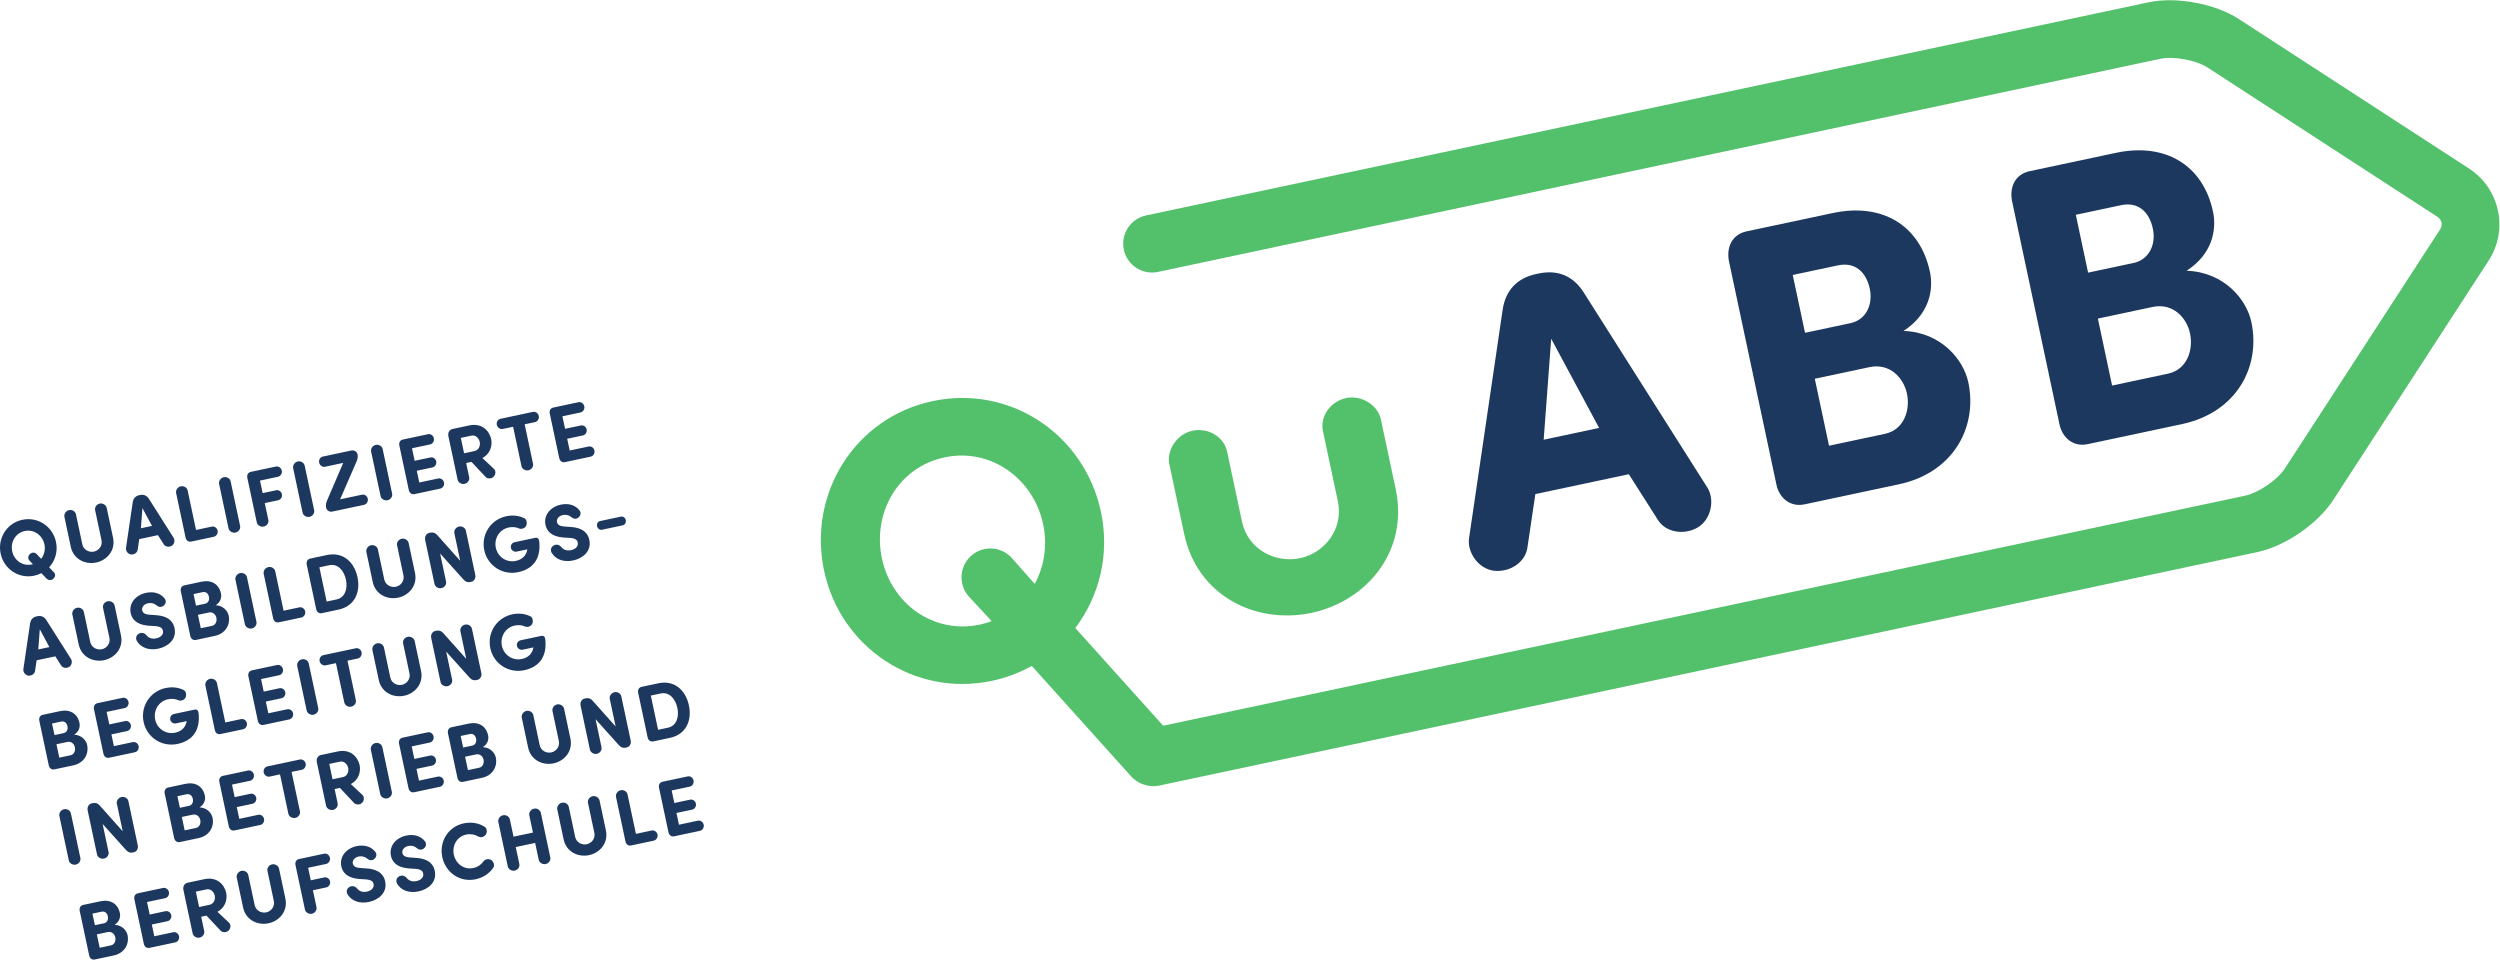
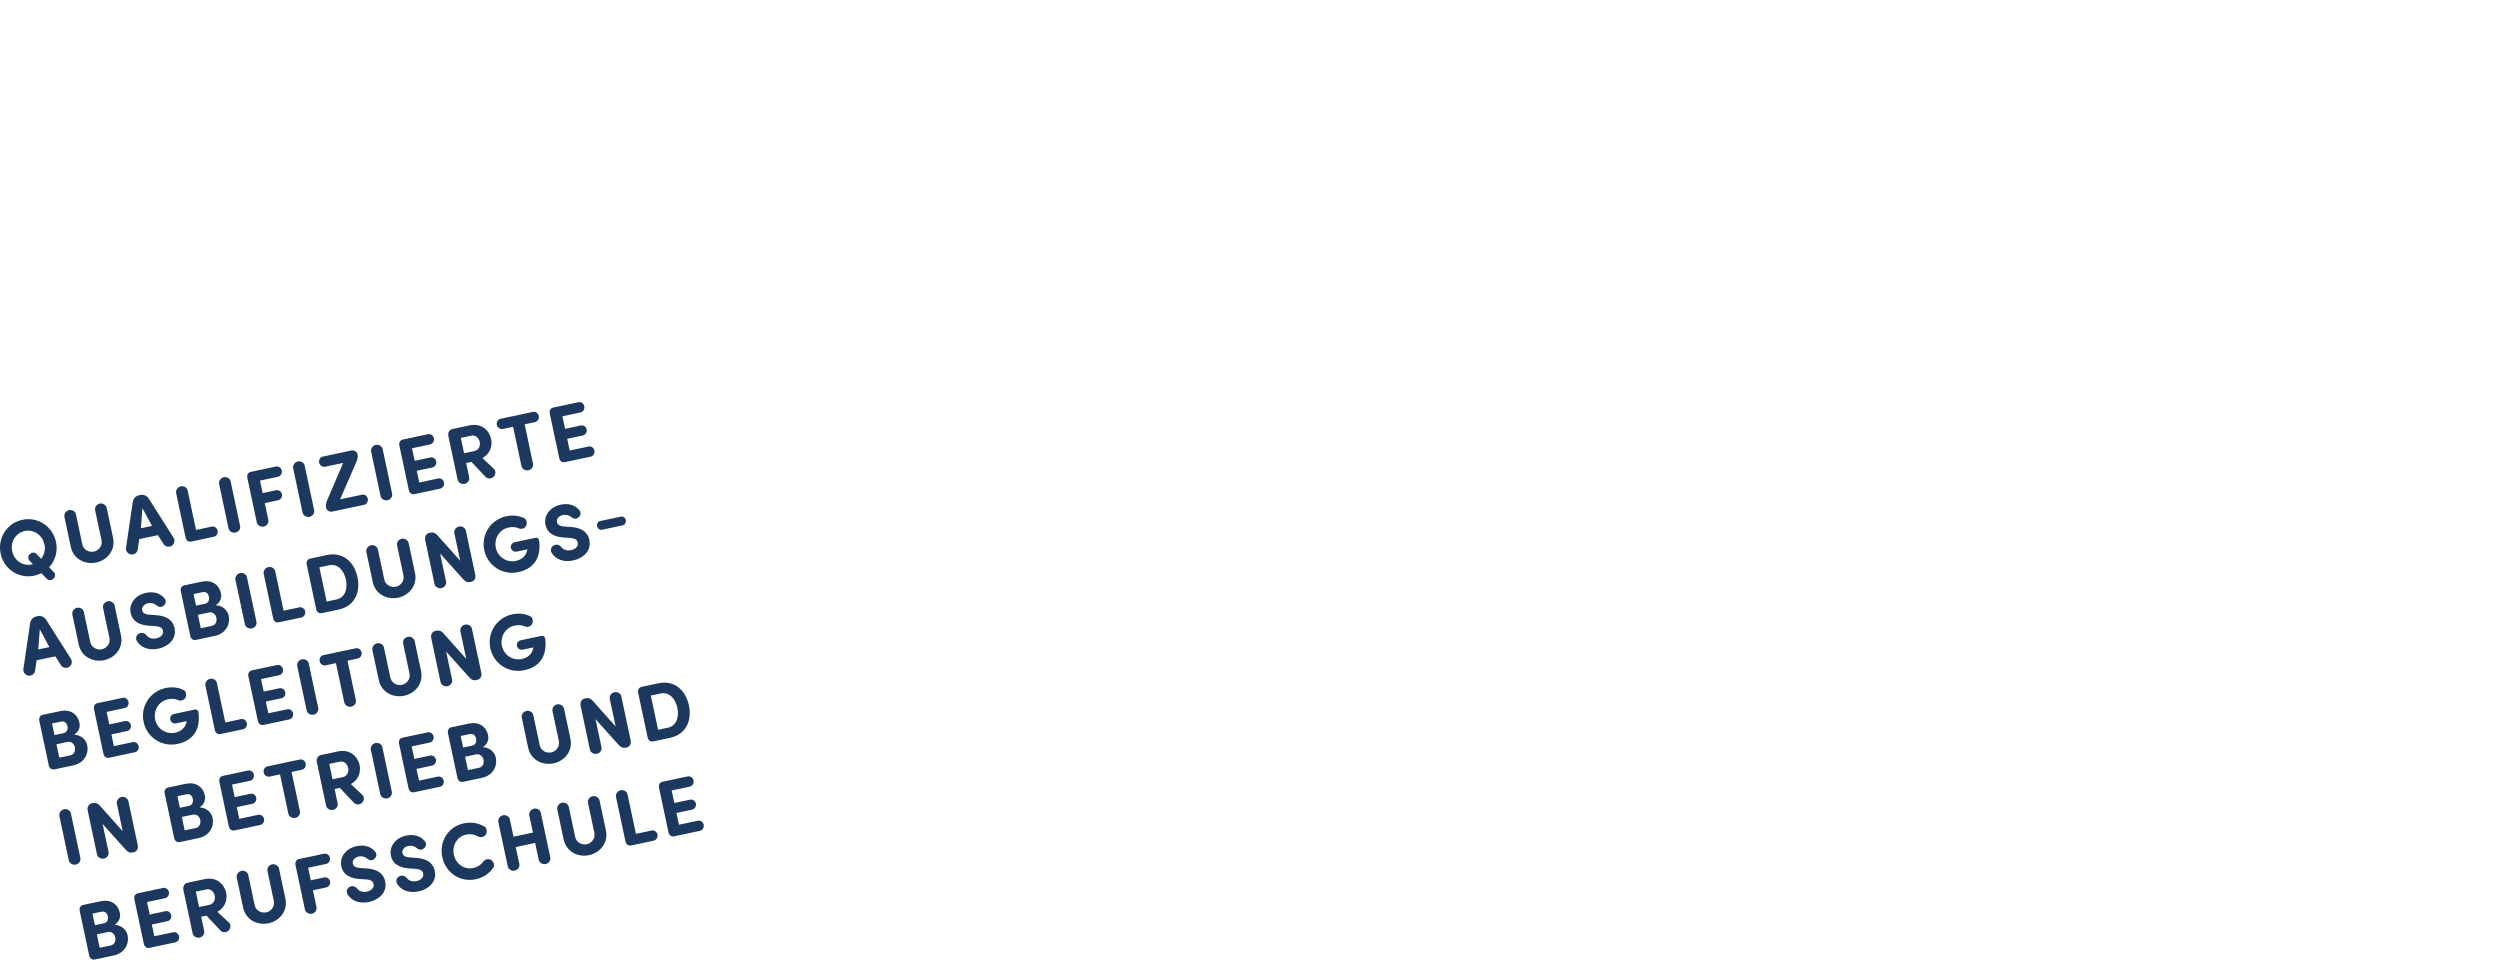
<svg xmlns="http://www.w3.org/2000/svg" viewBox="0 0 1496.693 574.493" height="574.493" width="1496.693" xml:space="preserve" id="svg2" version="1.1">
  <defs id="defs6" />
  <g transform="matrix(1.333,0,0,-1.333,0,574.493)" id="g10">
    <g transform="scale(0.1)" id="g12">
-       <path id="path14" style="fill:#1d385f;fill-opacity:1;fill-rule:nonzero;stroke:none" d="m 9736.68,2631.53 -250.82,-53.32 -63.91,300.73 245.49,52.18 c 92.51,19.67 153.63,-49.16 168.36,-118.56 15.51,-72.94 -11.96,-162.48 -99.12,-181.03 z m -413.78,713.57 202.78,43.12 c 76.51,16.26 126.98,-28.77 143.23,-105.3 15.51,-72.96 -18.64,-139.72 -86.25,-154.1 l -204.57,-43.49 z m 788.4,-481.42 c -21.2,99.64 -120.07,223.68 -290.66,230.19 116.1,74.9 135.47,185.03 118.46,265.08 -44.63,209.98 -214.91,311.4 -435.51,264.48 L 9115.8,3541 c -65.84,-14.01 -90.81,-71.39 -79.73,-132.25 L 9249.7,2403.4 c 12.49,-58.7 60.78,-102.37 126.62,-88.38 l 423.38,90.02 c 243.7,51.82 354.7,255.81 311.6,458.64 z M 6932.98,2334.87 6966.76,2788.4 7182,2387.82 Z m 178.92,662.9 c -44.34,68.69 -111.11,102.85 -201.83,83.57 l -10.67,-2.27 c -90.72,-19.3 -137.81,-77.66 -150.41,-158.46 L 6597.68,1891.62 c -8.52,-65.01 44.09,-137.52 112.67,-145.26 70.36,-7.36 139.01,37.01 149.3,102.41 l 35.96,241.98 419.82,89.25 131.25,-206.42 c 35.98,-55.57 116.76,-68.17 178.03,-32.81 59.48,34.97 78.08,122.6 43.87,178.55 z m 1353.44,-636.51 -250.83,-53.35 -63.91,300.73 245.49,52.19 c 92.52,19.66 153.63,-49.17 168.37,-118.57 15.5,-72.94 -11.94,-162.47 -99.12,-181 z m -413.79,713.54 202.81,43.12 c 76.48,16.26 126.95,-28.77 143.23,-105.3 15.51,-72.96 -18.66,-139.72 -86.27,-154.1 l -204.55,-43.48 z m 497.74,-251.22 c 116.1,74.89 135.47,185.02 118.47,265.07 -44.64,209.98 -214.93,311.4 -435.52,264.49 l -387.78,-82.44 c -65.84,-14.01 -90.82,-71.39 -79.76,-132.25 L 7978.33,2133.1 c 12.49,-58.7 60.83,-102.36 126.64,-88.38 l 423.39,90.02 c 243.69,51.82 354.67,255.81 311.58,458.64 -21.19,99.65 -120.06,223.68 -290.65,230.2" />
      <path id="path16" style="fill:#1d385f;fill-opacity:1;fill-rule:nonzero;stroke:none" d="m 2117.69,2353.32 c 19.57,4.18 33.62,-12.94 36.87,-28.25 3.41,-16 -3.34,-36.78 -23.63,-41.1 l -46.61,-9.92 -14.69,69.08 z m -62.36,-198.06 c 2.72,-12.81 17.57,-21.55 31.08,-18.67 14.21,3.03 23.61,16.54 20.81,29.71 l -13.62,64.03 23.84,5.07 63.48,-67.56 c 9.01,-9.24 25.34,-9.13 35.28,0.07 10.56,9.67 11.78,26.66 2.41,35.83 l -51.97,48.8 c 33.99,18.38 45.25,52.73 39.5,85 -9.17,39.7 -43.43,73.28 -98.19,61.63 l -75.05,-15.94 c -15.65,-3.34 -21.96,-17.3 -19.23,-31.95 z m -997.76,-237.41 c 14.24,3.02 23.62,16.55 20.82,29.7 l -42.56,200.26 c -2.8,13.17 -16.87,21.71 -31.08,18.69 -13.512,-2.88 -23.16,-16.83 -20.801,-29.7 l 42.551,-200.27 c 2.72,-12.8 17.59,-21.55 31.07,-18.68 z m 1199.99,465.22 46.95,9.97 37.58,-176.81 c 2.72,-12.8 17.57,-21.55 31.08,-18.69 14.21,3.05 23.59,16.56 20.79,29.73 l -37.57,176.81 46.95,9.99 c 11.03,2.34 19,15.55 16.51,27.27 -2.73,12.81 -14.51,21.08 -26.25,18.58 l -145.8,-31 c -11.74,-2.5 -19.14,-14.85 -16.41,-27.64 2.47,-11.74 15.14,-20.55 26.17,-18.21 z m -1398.705,-505.6 102.051,21.69 c 11.305,2.77 19.004,15.55 16.504,27.29 -2.633,12.42 -14.437,20.69 -26.176,18.19 l -70.765,-15.03 -37.664,177.17 c -2.793,13.17 -16.867,21.71 -31.078,18.67 -13.512,-2.87 -23.18,-16.81 -20.797,-29.71 l 42.633,-200.63 c 2.57,-12.08 12.148,-20.46 25.292,-17.64 z m 881.495,185.55 c 14.21,3.02 23.58,16.53 20.79,29.7 l -42.54,200.27 c -2.82,13.15 -16.87,21.68 -31.11,18.66 -13.48,-2.86 -23.15,-16.82 -20.79,-29.7 l 42.56,-200.26 c 2.73,-12.81 17.58,-21.55 31.09,-18.67 z m 95.82,45.26 c 2.91,-12.02 12.15,-20.46 25.29,-17.67 l 116.29,24.73 c 11.37,2.43 19,15.56 16.5,27.3 -2.65,12.44 -14.43,20.68 -26.17,18.21 l -85,-18.08 -11.22,52.68 70.79,15.06 c 11.38,2.43 19.07,15.19 16.57,26.93 -2.63,12.45 -14.34,20.35 -26.08,17.85 l -70.79,-15.05 -11.96,56.27 81.82,17.39 c 11.37,2.41 19,15.56 16.5,27.28 -2.72,12.8 -14.5,21.07 -26.24,18.57 l -113.09,-24.05 c -13.14,-2.79 -18.13,-14.26 -15.93,-26.41 z M 54.805,1834.03 c -8.695,40.92 14.578,81.95 56.191,90.81 41.637,8.86 79.914,-19.1 88.633,-60.02 5.062,-23.84 -1.09,-47.46 -14.848,-64.9 l -19.73,21.1 c -7.738,8.4 -20.16,9.1 -28.988,1.65 -9.606,-7.26 -12.465,-20.14 -4.997,-28.97 l 16.825,-17.99 -4.973,-1.06 c -41.641,-8.84 -79.418,18.46 -88.113,59.38 z m 98.828,-109.84 c 11.398,2.41 22.406,6.61 32.191,11.28 l 23.406,-24.38 c 8.809,-8.18 20.161,-9.11 28.969,-1.66 9.606,7.27 12.649,20.91 4.996,28.95 l -22.429,23.48 c 27.152,29.55 39.73,71.65 30.738,114 -14.824,69.73 -81.481,114.29 -151.223,99.46 C 30.902,1960.56 -11.895,1892.75 2.93,1822.99 17.598,1753.96 84.254,1709.43 153.633,1724.19 Z m 486.004,303.7 43.043,-80.09 -49.809,-10.58 z m -51.285,-208.3 c 14.074,-1.48 27.808,7.38 29.851,20.46 l 7.195,48.39 83.938,17.85 26.242,-41.29 c 7.199,-11.1 23.34,-13.62 35.598,-6.56 11.898,6.99 15.621,24.52 8.765,35.72 l -111.293,175.58 c -8.851,13.74 -22.203,20.58 -40.339,16.71 l -2.137,-0.45 c -18.137,-3.86 -27.563,-15.53 -30.078,-31.68 l -30.266,-205.69 c -1.703,-13.01 8.809,-27.5 22.524,-29.04 z m -155.86,-36.13 c -0.14,-0.03 -0.281,-0.03 -0.426,-0.05 -0.093,-0.03 -0.179,-0.07 -0.277,-0.09 z m 1027.058,429.96 81.83,17.39 -72.84,-169.86 c -3.67,-8.94 -6.26,-19.53 -4.06,-29.84 l 0.52,-2.49 c 2.5,-11.72 15.21,-19.06 27.29,-16.49 l 142.98,30.41 c 11.4,2.4 19.01,15.55 16.53,27.27 -2.72,12.81 -14.44,20.71 -26.17,18.21 l -98.17,-20.87 74.17,170.52 c 3.68,8.95 6.61,19.62 4.43,29.91 l -0.55,2.49 c -2.47,11.72 -15.55,18.99 -27.65,16.42 l -128.04,-27.22 c -11.74,-2.5 -19.14,-14.86 -16.42,-27.64 2.48,-11.74 14.78,-20.64 26.15,-18.21 z M 432.066,1783.41 c 50.372,10.85 87.45,55.81 75.688,111.2 l -28.672,134.85 c -3.066,12.71 -17.574,21.55 -31.082,18.66 -14.215,-3.02 -23.59,-16.53 -20.797,-29.7 l 28.652,-134.84 c 5.379,-25.25 -12.417,-46.53 -33.781,-51.05 -22.066,-4.7 -46.972,7.47 -52.332,32.75 l -28.648,134.84 c -2.817,13.15 -16.871,21.68 -31.106,18.66 -13.484,-2.86 -23.156,-16.82 -20.797,-29.7 l 28.653,-134.84 c 11.773,-55.34 63.844,-81.34 114.222,-70.83 z m 2079.654,468.5 c 2.91,-12.01 12.15,-20.46 25.3,-17.67 l 116.28,24.73 c 11.37,2.43 19,15.56 16.51,27.3 -2.66,12.42 -14.44,20.68 -26.18,18.19 l -85.02,-18.06 -11.2,52.69 70.79,15.05 c 11.37,2.41 19.07,15.19 16.57,26.93 -2.63,12.45 -14.34,20.35 -26.08,17.85 l -70.79,-15.05 -11.96,56.27 81.82,17.39 c 11.37,2.41 19,15.56 16.5,27.27 -2.72,12.81 -14.5,21.08 -26.24,18.58 l -113.09,-24.05 c -13.14,-2.79 -18.14,-14.26 -15.93,-26.41 z M 1390.15,1988.56 c 14.21,3.02 23.59,16.53 20.8,29.7 l -42.57,200.27 c -2.79,13.15 -16.87,21.68 -31.08,18.66 -13.51,-2.86 -23.16,-16.82 -20.8,-29.7 l 42.55,-200.26 c 2.72,-12.81 17.59,-21.55 31.1,-18.67 z m -236.81,-25.07 c 2.72,-12.81 17.57,-21.55 31.08,-18.67 14.21,3.02 23.59,16.53 20.79,29.71 l -16.09,75.77 60.45,12.86 c 11.4,2.43 19.1,15.21 16.6,26.93 -2.66,12.44 -14.37,20.35 -26.11,17.85 l -60.46,-12.86 -11.96,56.28 81.46,17.3 c 11.3,2.77 19,15.55 16.5,27.3 -2.72,12.78 -14.51,21.05 -26.24,18.55 l -112.72,-23.96 c -13.17,-2.79 -18.17,-14.26 -15.94,-26.43 z m -201.336,-464.53 -50.176,-10.65 -12.801,60.15 49.129,10.45 c 18.5,3.93 30.715,-9.83 33.668,-23.73 3.11,-14.6 -2.383,-32.5 -19.82,-36.22 z m -82.774,142.72 40.571,8.63 c 15.301,3.25 25.402,-5.77 28.672,-21.07 3.086,-14.6 -3.746,-27.96 -17.254,-30.84 l -40.934,-8.7 z m 157.65,-96.28 c -4.25,19.94 -24,44.73 -58.075,46.03 23.179,14.96 27.039,36.97 23.633,53 -8.922,41.99 -42.93,62.24 -87.043,52.87 l -77.532,-16.49 c -13.168,-2.79 -18.164,-14.26 -15.937,-26.41 l 42.707,-201.02 c 2.496,-11.74 12.144,-20.46 25.312,-17.66 l 84.66,18 c 48.715,10.36 70.875,51.1 62.275,91.68 z m 30.44,160.77 42.55,-200.26 c 2.72,-12.81 17.57,-21.55 31.08,-18.67 14.21,3.02 23.61,16.53 20.82,29.7 l -42.57,200.27 c -2.79,13.15 -16.87,21.69 -31.08,18.67 -13.51,-2.89 -23.18,-16.83 -20.8,-29.71 z m 147.64,56.66 c -13.51,-2.86 -23.18,-16.83 -20.82,-29.7 l 42.64,-200.63 c 2.56,-12.08 12.14,-20.46 25.29,-17.67 l 102.07,21.71 c 11.31,2.77 19,15.56 16.51,27.28 -2.66,12.44 -14.44,20.71 -26.18,18.21 l -70.79,-15.04 -37.64,177.17 c -2.81,13.18 -16.87,21.69 -31.08,18.67 z m 273.55,8.38 c 39.16,8.34 66.52,-24.16 75.12,-64.74 8.56,-40.2 -3.29,-80.66 -42.45,-89 l -44.11,-9.37 -32.67,153.73 z m -33.06,-215.25 75.4,16.03 c 70.45,14.96 99.42,76.12 84.68,145.52 -14.82,69.76 -66.31,114.54 -136.76,99.57 l -75.4,-16.03 c -13.14,-2.79 -18.14,-14.26 -15.91,-26.43 l 42.7,-201.02 c 2.5,-11.72 12.15,-20.43 25.29,-17.64 z m 199.83,275.22 28.66,-134.84 c 11.76,-55.39 63.9,-81.39 114.34,-70.82 50.3,10.9 87.32,55.85 75.54,111.2 l -28.65,134.82 c -3.06,12.74 -17.57,21.55 -31.08,18.68 -14.21,-3.02 -23.61,-16.55 -20.79,-29.7 l 28.65,-134.84 c 5.36,-25.27 -12.44,-46.53 -33.78,-51.07 -22.07,-4.68 -46.98,7.49 -52.36,32.74 l -28.65,134.85 c -2.79,13.17 -16.87,21.71 -31.08,18.69 -13.51,-2.89 -23.16,-16.83 -20.8,-29.71 z m 757.24,62.81 -91.4,-19.43 c -11.38,-2.41 -19.03,-13.7 -16.46,-25.78 2.34,-11.01 14.42,-18.85 25.45,-16.51 l 48.38,10.29 c -5,-28.98 -24.04,-46.08 -52.15,-52.05 -41.23,-8.76 -80.71,17.85 -89.47,59.09 -8.83,41.65 16.32,82.34 57.55,91.11 16.37,3.47 32.65,2.08 45.84,-4.02 10.26,-4.52 23.34,-1.37 30.92,8.42 8.08,11.02 5.2,31.59 -5.56,36.74 -24.11,11.97 -51.7,15.76 -81.92,9.34 -70.42,-14.99 -113.58,-82.87 -98.75,-152.63 14.66,-69.03 81.68,-113.49 152.11,-98.51 65.11,13.83 102.93,57.91 94.92,137.66 -1.37,13.45 -7.36,18.85 -19.46,16.28 z m 125.59,1.82 31.27,-1.91 c 26.42,-1.81 33.46,-10.37 35.44,-21.48 3.06,-16.1 -9.43,-29.16 -30.43,-33.63 -22.06,-4.68 -36.73,4.84 -44.4,14.74 -7.18,9.26 -21.91,13.94 -34.65,5.65 -11.1,-7.2 -14.21,-20.5 -7.65,-32.13 17.39,-29.36 53.12,-43.69 96.53,-34.45 43.41,9.22 82.57,41.69 72.93,90.56 -4.3,23.64 -19.94,55.3 -82.94,59.75 l -30.99,2.34 c -25.29,1.68 -30.26,12.9 -31.62,19.3 -3.11,14.6 8.15,28.16 26.29,32.02 11.03,2.34 25.4,1.29 38.52,-9.68 10.81,-8.85 22.93,-10.01 33.99,0.91 7.67,7.56 10.22,20.03 1.68,30.48 -18.57,22.8 -48.13,32.47 -83.37,25 -46.97,-9.99 -78,-47.44 -68.7,-91.17 4.68,-22.08 20.51,-51.08 78.1,-56.3 z m 174.95,34.61 94.27,20.05 c 9.6,2.04 15.46,12.94 13.28,23.25 -2.27,10.65 -11.63,17.94 -21.59,15.83 l -94.27,-20.03 c -9.94,-2.11 -15.53,-12.6 -13.25,-23.25 2.17,-10.31 11.96,-17.9 21.56,-15.85 z M 171.977,1393 l 6.761,90.68 43.024,-80.1 z m 102.707,-72.21 c 7.195,-11.1 23.336,-13.62 35.597,-6.56 11.899,6.99 15.598,24.52 8.762,35.72 l -111.289,175.6 c -8.875,13.72 -22.227,20.55 -40.363,16.69 l -2.137,-0.45 c -18.141,-3.86 -27.539,-15.51 -30.059,-31.68 l -30.261,-205.69 c -1.704,-13.02 8.808,-27.5 22.519,-29.05 14.078,-1.47 27.789,7.41 29.856,20.49 l 7.195,48.36 83.934,17.85 z m 208.89,288.67 c -14.211,-3.02 -23.609,-16.53 -20.82,-29.7 l 28.676,-134.85 c 5.355,-25.25 -12.442,-46.5 -33.805,-51.04 -22.047,-4.71 -46.949,7.49 -52.332,32.74 l -28.652,134.84 c -2.789,13.17 -16.868,21.69 -31.078,18.67 -13.508,-2.86 -23.18,-16.83 -20.797,-29.7 l 28.648,-134.85 c 11.758,-55.34 63.875,-81.34 114.301,-70.8 50.34,10.89 87.344,55.85 75.59,111.18 l -28.653,134.84 c -3.086,12.74 -17.57,21.55 -31.078,18.67 z m 217.676,-62.63 -31.012,2.34 c -25.269,1.68 -30.265,12.9 -31.629,19.3 -3.105,14.6 8.153,28.14 26.317,32 11.031,2.36 25.383,1.31 38.504,-9.65 10.804,-8.88 22.929,-10.02 33.984,0.88 7.676,7.58 10.242,20.03 1.703,30.5 -18.594,22.8 -48.152,32.47 -83.387,24.98 -46.949,-9.97 -78.007,-47.42 -68.699,-91.15 4.676,-22.08 20.5,-51.08 78.098,-56.32 l 31.285,-1.89 c 26.426,-1.83 33.441,-10.37 35.438,-21.48 3.043,-16.1 -9.442,-29.16 -30.446,-33.63 -22.066,-4.68 -36.73,4.84 -44.406,14.74 -7.172,9.26 -21.906,13.94 -34.621,5.65 -11.102,-7.19 -14.234,-20.5 -7.672,-32.13 17.391,-29.36 53.121,-43.69 96.531,-34.47 43.41,9.24 82.571,41.72 72.922,90.58 -4.265,23.64 -19.91,55.28 -82.91,59.75 z M 468.066,1344.82 c -0.117,-0.03 -0.234,-0.02 -0.351,-0.05 -0.129,-0.03 -0.246,-0.09 -0.375,-0.11 z m 1464.144,572.63 -4.64,-0.97 c -12.78,-2.73 -21.31,-16.81 -18.14,-31.75 l 42.05,-197.77 c 2.7,-12.8 17.57,-21.55 31.08,-18.66 14.21,3.02 23.59,16.53 20.8,29.7 l -26.77,125.92 104.3,-116.13 c 11.19,-12.49 20.84,-14.17 31.49,-11.9 l 4.63,0.97 c 12.44,2.66 20.68,16.31 17.57,30.89 l -42.18,198.49 c -2.8,13.15 -16.87,21.69 -31.08,18.67 -13.51,-2.86 -23.52,-16.9 -20.8,-29.71 l 26.38,-124.14 -102.05,114.38 c -11.28,12.85 -21.63,14.35 -32.64,12.01 z m -143.62,-291.89 c -0.11,-0.02 -0.21,-0.02 -0.31,-0.04 -0.14,-0.03 -0.26,-0.09 -0.4,-0.12 z M 316.488,917.629 266.313,906.98 l -12.782,60.149 49.106,10.449 c 18.504,3.922 30.742,-9.84 33.691,-23.726 3.086,-14.582 -2.383,-32.5 -19.84,-36.223 z m -82.777,142.721 40.594,8.63 c 15.3,3.24 25.406,-5.77 28.648,-21.08 3.113,-14.6 -3.723,-27.95 -17.254,-30.83 l -40.929,-8.7 z m 157.648,-96.291 c -4.246,19.941 -23.996,44.741 -58.074,46.031 23.18,14.97 27.039,37 23.633,53.01 -8.898,41.98 -42.93,62.24 -87.02,52.86 l -77.55,-16.49 c -13.145,-2.79 -18.141,-14.26 -15.942,-26.41 l 42.731,-201.009 c 2.496,-11.742 12.144,-20.461 25.289,-17.672 l 84.66,18.012 c 48.723,10.359 70.902,51.121 62.273,91.668 z m 598.926,48.921 102.055,21.68 c 11.3,2.78 19,15.56 16.5,27.3 -2.63,12.42 -14.41,20.69 -26.17,18.19 l -70.77,-15.03 -37.662,177.17 c -2.793,13.17 -16.871,21.71 -31.082,18.66 -13.508,-2.86 -23.156,-16.8 -20.797,-29.7 l 42.637,-200.63 c 2.567,-12.08 12.149,-20.46 25.289,-17.64 z m -568.344,112.27 42.704,-200.988 c 2.929,-12.024 12.148,-20.461 25.316,-17.672 l 116.285,24.73 c 11.371,2.41 19,15.551 16.504,27.27 -2.656,12.449 -14.437,20.711 -26.176,18.211 l -85.023,-18.071 -11.192,52.7 70.786,15.06 c 11.375,2.41 19.07,15.19 16.574,26.93 -2.633,12.42 -14.348,20.35 -26.086,17.85 l -70.789,-15.06 -11.965,56.25 81.824,17.4 c 11.375,2.43 19,15.55 16.504,27.29 -2.727,12.79 -14.508,21.05 -26.242,18.58 l -113.086,-24.05 c -13.168,-2.79 -18.141,-14.26 -15.938,-26.43 z m 1202.189,254.49 c -2.7,12.79 -14.5,21.05 -26.24,18.55 l -145.78,-30.97 c -11.74,-2.5 -19.16,-14.85 -16.43,-27.66 2.49,-11.72 15.14,-20.55 26.17,-18.21 l 46.95,9.99 37.57,-176.83 c 2.73,-12.81 17.58,-21.53 31.09,-18.67 14.21,3.02 23.61,16.56 20.79,29.71 l -37.57,176.83 46.95,9.97 c 11.03,2.36 19,15.55 16.5,27.29 z m 266.85,-83.48 -28.65,134.85 c -3.06,12.71 -17.57,21.55 -31.08,18.66 -14.21,-3.02 -23.59,-16.53 -20.79,-29.7 l 28.65,-134.84 c 5.36,-25.25 -12.44,-46.51 -33.78,-51.05 -22.07,-4.7 -46.98,7.47 -52.34,32.75 l -28.65,134.84 c -2.81,13.15 -16.86,21.68 -31.1,18.66 -13.49,-2.86 -23.16,-16.82 -20.8,-29.7 l 28.66,-134.84 c 11.77,-55.32 63.84,-81.34 114.22,-70.83 50.37,10.85 87.45,55.81 75.66,111.2 z m -75.23,-111.15 c -0.15,-0.03 -0.29,-0.03 -0.43,-0.05 -0.1,-0.03 -0.18,-0.07 -0.28,-0.09 z m 506.07,223.22 c 2.36,-11.01 14.41,-18.85 25.45,-16.51 l 48.38,10.29 c -5,-28.98 -24.04,-46.05 -52.15,-52.03 -41.23,-8.76 -80.69,17.83 -89.45,59.07 -8.85,41.65 16.3,82.34 57.53,91.1 16.37,3.48 32.65,2.12 45.84,-4.01 10.26,-4.52 23.34,-1.37 30.94,8.44 8.06,11.02 5.18,31.57 -5.58,36.72 -24.12,11.97 -51.68,15.76 -81.92,9.33 -70.42,-14.96 -113.58,-82.86 -98.75,-152.62 14.66,-69.01 81.7,-113.47 152.13,-98.51 65.09,13.83 102.93,57.93 94.9,137.66 -1.37,13.44 -7.36,18.87 -19.44,16.31 l -91.42,-19.44 c -11.38,-2.43 -19.03,-13.72 -16.46,-25.8 z m -182.28,-152.87 4.63,0.97 c 12.44,2.64 20.68,16.29 17.57,30.89 l -42.18,198.47 c -2.79,13.17 -16.87,21.71 -31.08,18.69 -13.49,-2.89 -23.52,-16.92 -20.8,-29.73 l 26.38,-124.12 -102.05,114.36 c -11.28,12.85 -21.63,14.37 -32.65,12.03 l -4.6,-1 c -12.81,-2.7 -21.32,-16.78 -18.14,-31.72 l 42.02,-197.79 c 2.72,-12.81 17.57,-21.53 31.08,-18.67 14.21,3.03 23.59,16.56 20.8,29.71 l -26.75,125.92 104.28,-116.14 c 11.19,-12.49 20.84,-14.14 31.49,-11.87 z m -783.94,93.19 c -13.51,-2.88 -23.15,-16.82 -20.8,-29.7 l 42.55,-200.26 c 2.73,-12.81 17.6,-21.55 31.08,-18.67 14.24,3.02 23.61,16.53 20.82,29.7 l -42.57,200.27 c -2.79,13.15 -16.87,21.68 -31.08,18.66 z m -84.86,-44.05 c -2.73,12.81 -14.51,21.07 -26.25,18.57 l -113.08,-24.04 c -13.15,-2.8 -18.14,-14.26 -15.94,-26.41 l 42.73,-201.02 c 2.93,-12.01 12.15,-20.46 25.29,-17.67 l 116.28,24.73 c 11.38,2.43 19.01,15.56 16.51,27.3 -2.63,12.42 -14.44,20.69 -26.18,18.21 l -85,-18.07 -11.21,52.68 70.79,15.06 c 11.39,2.43 19.07,15.19 16.59,26.93 -2.65,12.44 -14.37,20.34 -26.11,17.85 l -70.78,-15.06 -11.95,56.27 81.8,17.4 c 11.38,2.4 19.01,15.55 16.51,27.27 z M 754.449,1169.21 c 16.367,3.48 32.645,2.09 45.836,-4.02 10.262,-4.52 23.34,-1.38 30.926,8.43 8.078,11.01 5.195,31.59 -5.566,36.72 -24.11,11.96 -51.672,15.76 -81.911,9.33 -70.425,-14.97 -113.582,-82.84 -98.757,-152.62 14.664,-69.011 81.683,-113.48 152.132,-98.511 65.09,13.852 102.934,57.931 94.899,137.661 -1.363,13.46 -7.356,18.87 -19.438,16.3 l -91.422,-19.44 c -11.375,-2.4 -19.023,-13.69 -16.46,-25.77 2.363,-11.04 14.417,-18.87 25.449,-16.51 l 48.383,10.29 c -4.997,-29 -24.043,-46.08 -52.153,-52.05 -41.226,-8.77 -80.683,17.85 -89.449,59.09 -8.852,41.62 16.305,82.34 57.531,91.1 z m 739.051,-359.429 -14.66,69.078 48.04,10.219 c 19.57,4.152 33.62,-12.949 36.89,-28.269 3.41,-16.008 -3.34,-36.789 -23.63,-41.11 z m 96.61,-106.211 c 9.03,-9.238 25.35,-9.101 35.28,0.071 10.58,9.668 11.8,26.679 2.43,35.828 l -52,48.801 c 33.99,18.378 45.27,52.73 39.53,85 -9.19,39.718 -43.43,73.281 -98.21,61.652 l -75.06,-15.961 c -15.64,-3.313 -21.95,-17.301 -19.21,-31.949 l 41.67,-196.024 c 2.72,-12.808 17.57,-21.527 31.08,-18.668 14.21,3.02 23.58,16.559 20.79,29.711 l -13.6,64.028 23.84,5.089 z M 318.398,656.629 c -2.793,13.172 -16.871,21.691 -31.082,18.672 -13.507,-2.86 -23.179,-16.832 -20.793,-29.699 l 42.543,-200.274 c 2.723,-12.808 17.575,-21.527 31.082,-18.656 14.211,3.019 23.61,16.527 20.817,29.699 z m 1028.652,9.383 -37.58,176.828 46.95,9.988 c 11.01,2.344 18.98,15.563 16.51,27.281 -2.73,12.801 -14.53,21.071 -26.27,18.571 l -145.77,-30.989 c -11.74,-2.5 -19.17,-14.863 -16.44,-27.64 2.5,-11.742 15.14,-20.571 26.17,-18.211 l 46.95,9.969 L 1295.15,655 c 2.72,-12.809 17.59,-21.551 31.08,-18.691 14.21,3.023 23.61,16.55 20.82,29.703 z m -467.456,-74.871 -50.172,-10.672 -12.785,60.179 49.105,10.422 c 18.504,3.95 30.742,-9.832 33.692,-23.711 3.089,-14.597 -2.407,-32.519 -19.84,-36.218 z m -82.778,142.699 40.571,8.629 c 15.328,3.269 25.429,-5.77 28.676,-21.071 3.085,-14.597 -3.723,-27.957 -17.254,-30.839 l -40.934,-8.7 z m 157.653,-96.281 c -4.246,19.941 -24,44.73 -58.078,46.031 23.179,14.961 27.043,36.992 23.636,53 -8.922,41.988 -42.933,62.238 -87.043,52.859 l -77.531,-16.48 c -13.144,-2.789 -18.14,-14.258 -15.937,-26.41 l 42.726,-201.02 c 2.473,-11.711 12.145,-20.43 25.289,-17.641 l 84.66,17.981 c 48.723,10.359 70.879,51.121 62.278,91.68 z M 618.828,513.051 576.668,711.539 c -2.816,13.172 -16.871,21.691 -31.105,18.672 -13.485,-2.859 -23.52,-16.902 -20.793,-29.699 l 26.378,-124.153 -102.05,114.379 c -11.282,12.852 -21.633,14.383 -32.645,12.012 l -4.609,-0.969 c -12.805,-2.73 -21.321,-16.812 -18.141,-31.75 l 42.024,-197.769 c 2.722,-12.801 17.574,-21.551 31.082,-18.66 14.211,3.019 23.586,16.527 20.793,29.699 L 460.859,609.219 565.133,493.09 c 11.195,-12.488 20.844,-14.168 31.488,-11.899 l 4.633,1 c 12.441,2.629 20.684,16.278 17.574,30.86 z m 567.032,119.058 c -2.66,12.422 -14.44,20.692 -26.18,18.211 l -85.02,-18.07 -11.2,52.68 70.79,15.05 c 11.38,2.43 19.07,15.2 16.58,26.942 -2.64,12.437 -14.38,20.34 -26.11,17.84 l -70.77,-15.051 -11.96,56.269 81.82,17.391 c 11.37,2.41 18.98,15.559 16.5,27.277 -2.72,12.813 -14.53,21.071 -26.26,18.571 L 1000.96,825.18 c -13.144,-2.801 -18.136,-14.27 -15.913,-26.418 L 1027.75,597.75 c 2.93,-12.012 12.15,-20.461 25.29,-17.672 l 116.29,24.731 c 11.4,2.429 19,15.562 16.53,27.3 z m 807.06,171.582 c -2.65,12.45 -14.43,20.707 -26.17,18.219 l -85.03,-18.082 -11.19,52.703 70.79,15.039 c 11.38,2.43 19.07,15.211 16.57,26.93 -2.63,12.441 -14.34,20.352 -26.08,17.852 l -70.79,-15.032 -11.96,56.25 81.82,17.391 c 11.37,2.41 19,15.559 16.5,27.269 -2.72,12.81 -14.51,21.08 -26.24,18.58 l -113.09,-24.048 c -13.16,-2.793 -18.14,-14.262 -15.93,-26.41 l 42.72,-201.012 c 2.91,-12.02 12.15,-20.461 25.29,-17.649 l 116.29,24.707 c 11.37,2.43 19,15.551 16.5,27.293 z m -233.11,-49.91 -42.57,200.27 c -2.79,13.14 -16.87,21.679 -31.08,18.66 -13.51,-2.859 -23.16,-16.832 -20.79,-29.699 l 42.54,-200.274 c 2.73,-12.797 17.6,-21.547 31.1,-18.66 14.22,3.024 23.59,16.531 20.8,29.703 z m 802.03,238.891 -28.65,134.838 c -3.09,12.72 -17.6,21.55 -31.11,18.67 -14.21,-3.02 -23.58,-16.53 -20.79,-29.7 l 28.65,-134.839 c 5.38,-25.262 -12.42,-46.532 -33.78,-51.051 -22.07,-4.699 -46.98,7.469 -52.33,32.742 l -28.65,134.848 c -2.8,13.14 -16.87,21.68 -31.08,18.66 -13.51,-2.86 -23.18,-16.82 -20.82,-29.7 l 28.65,-134.839 c 11.77,-55.352 63.84,-81.34 114.22,-70.84 50.37,10.848 87.45,55.82 75.69,111.211 z m 405.22,202.578 c 39.14,8.34 66.5,-24.16 75.13,-64.74 8.53,-40.21 -3.32,-80.66 -42.46,-88.99 l -44.13,-9.38 -32.67,153.74 z M 2908.7,997.648 c 2.49,-11.718 12.14,-20.437 25.31,-17.648 l 75.4,16.031 c 70.42,14.969 99.41,76.119 84.65,145.519 -14.82,69.76 -66.31,114.54 -136.74,99.55 l -75.42,-16.03 c -13.14,-2.79 -18.13,-14.26 -15.91,-26.41 z m -422.83,-116.269 0.71,0.141 c -0.14,-0.04 -0.29,-0.032 -0.43,-0.059 -0.09,-0.02 -0.18,-0.063 -0.28,-0.082 z m -334.07,-19.758 -50.2,-10.672 -12.78,60.18 49.13,10.422 c 18.5,3.949 30.72,-9.832 33.67,-23.711 3.11,-14.602 -2.38,-32.52 -19.82,-36.219 z m -82.78,142.699 40.58,8.63 c 15.3,3.27 25.4,-5.77 28.65,-21.071 3.11,-14.598 -3.73,-27.957 -17.26,-30.84 l -40.93,-8.699 z m 99.56,-50.25 c 23.2,14.961 27.06,36.989 23.65,53 -8.92,41.99 -42.95,62.24 -87.04,52.86 l -77.55,-16.48 c -13.15,-2.79 -18.14,-14.26 -15.92,-26.41 l 42.71,-201.02 c 2.49,-11.711 12.14,-20.461 25.29,-17.641 l 84.66,17.98 c 48.72,10.36 70.9,51.121 62.27,91.68 -4.22,19.941 -23.99,44.731 -58.07,46.031 z m 590.75,246.79 c -13.51,-2.86 -23.54,-16.89 -20.82,-29.7 l 26.38,-124.12 -102.05,114.36 c -11.26,12.85 -21.61,14.37 -32.64,12.03 l -4.61,-1 c -12.81,-2.7 -21.32,-16.8 -18.14,-31.72 l 42.02,-197.788 c 2.73,-12.813 17.57,-21.531 31.08,-18.672 14.21,3.02 23.61,16.531 20.8,29.699 l -26.75,125.921 104.28,-116.132 c 11.19,-12.488 20.84,-14.148 31.51,-11.879 l 4.61,0.981 c 12.44,2.64 20.68,16.281 17.59,30.879 l -42.18,198.481 c -2.79,13.17 -16.87,21.7 -31.08,18.66 z M 1206.5,163.16 c -0.12,-0.019 -0.23,-0.019 -0.35,-0.039 -0.13,-0.031 -0.25,-0.09 -0.38,-0.121 z m 46.58,245.981 c -3.06,12.718 -17.57,21.55 -31.08,18.668 -14.21,-3.02 -23.61,-16.539 -20.79,-29.707 l 28.65,-134.84 c 5.36,-25.25 -12.44,-46.512 -33.78,-51.051 -22.07,-4.699 -46.98,7.469 -52.36,32.75 l -28.65,134.84 c -2.79,13.148 -16.87,21.687 -31.08,18.668 -13.51,-2.86 -23.15,-16.828 -20.79,-29.707 l 28.65,-134.84 c 11.75,-55.352 63.87,-81.371 114.3,-70.801 50.34,10.891 87.36,55.82 75.58,111.18 z m 1907.39,196.558 c -2.63,12.449 -14.43,20.711 -26.17,18.223 l -85,-18.082 -11.22,52.711 70.79,15.027 c 11.38,2.434 19.07,15.211 16.57,26.934 -2.63,12.449 -14.34,20.347 -26.08,17.847 l -70.79,-15.027 -11.94,56.25 81.8,17.387 c 11.37,2.429 19,15.551 16.5,27.301 -2.72,12.781 -14.5,21.05 -26.24,18.55 l -113.08,-24.05 c -13.15,-2.79 -18.14,-14.239 -15.94,-26.411 l 42.73,-201.007 c 2.9,-12.02 12.14,-20.442 25.29,-17.653 l 116.28,24.711 c 11.38,2.43 19,15.551 16.5,27.289 z m -955.5,-157.801 c -11.78,6.434 -26.29,2.981 -33.51,-6.738 -10.23,-14.832 -26.15,-25.66 -46.08,-29.89 -40.55,-8.629 -78.24,18.332 -87.09,59.98 -8.85,41.621 14.64,81.59 55.19,90.199 19.91,4.242 38.84,0.84 54.24,-8.539 10.55,-5.949 25.2,-3.211 33.35,7.442 8.06,11.019 6.7,29.679 -4.36,36.269 -26.15,16.348 -59.1,22.711 -93.97,15.309 -70.06,-14.899 -111.15,-81.981 -96.33,-151.719 14.83,-69.762 79.62,-114.313 149.71,-99.422 34.85,7.41 62.36,26.641 79.62,52.231 7.42,10.492 1.09,28.089 -10.77,34.878 z m 192.91,229.903 c -13.51,-2.86 -23.16,-16.801 -20.79,-29.699 l 16.48,-77.551 -87.2,-18.551 -16.49,77.57 c -2.79,13.168 -16.86,21.692 -31.08,18.668 -13.5,-2.859 -23.15,-16.828 -20.79,-29.707 l 42.54,-200.261 c 2.73,-12.809 17.6,-21.532 31.11,-18.668 14.21,3.019 23.58,16.558 20.79,29.699 l -16.19,76.148 87.21,18.531 16.16,-76.121 c 2.73,-12.808 17.6,-21.55 31.08,-18.687 14.24,3.019 23.61,16.547 20.82,29.699 l -42.57,200.27 c -2.79,13.168 -16.87,21.711 -31.08,18.66 z M 2646,469.199 c -0.1,-0.019 -0.2,-0.008 -0.3,-0.027 -0.14,-0.031 -0.26,-0.102 -0.4,-0.133 z m -998.79,-59.898 -30.99,2.34 c -25.29,1.679 -30.29,12.898 -31.63,19.3 -3.11,14.579 8.15,28.137 26.29,32 11.04,2.36 25.41,1.309 38.51,-9.652 10.8,-8.879 22.95,-10.019 34.01,0.883 7.67,7.59 10.21,20.027 1.68,30.5 -18.6,22.769 -48.13,32.469 -83.37,24.976 -46.97,-9.968 -78.01,-47.418 -68.72,-91.148 4.7,-22.078 20.52,-51.078 78.1,-56.32 l 31.28,-1.91 c 26.43,-1.821 33.47,-10.348 35.44,-21.461 3.04,-16.098 -9.42,-29.161 -30.42,-33.629 -22.07,-4.7 -36.73,4.84 -44.41,14.742 -7.17,9.258 -21.91,13.937 -34.64,5.648 -11.1,-7.199 -14.22,-20.5 -7.65,-32.129 17.39,-29.363 53.1,-43.691 96.51,-34.472 43.43,9.242 82.57,41.711 72.94,90.582 -4.29,23.64 -19.93,55.269 -82.93,59.75 z m 222.8,47.371 -31.01,2.34 c -25.27,1.679 -30.26,12.886 -31.62,19.297 -3.09,14.582 8.15,28.14 26.31,32 11.03,2.363 25.38,1.312 38.5,-9.68 10.81,-8.859 22.93,-9.988 33.99,0.91 7.67,7.582 10.24,20.031 1.7,30.5 -18.59,22.77 -48.15,32.473 -83.38,24.981 -46.95,-9.969 -77.99,-47.418 -68.7,-91.18 4.7,-22.051 20.5,-51.051 78.1,-56.289 l 31.28,-1.91 c 26.43,-1.821 33.44,-10.352 35.44,-21.461 3.04,-16.102 -9.42,-29.16 -30.42,-33.629 -22.07,-4.699 -36.76,4.84 -44.43,14.738 -7.15,9.262 -21.91,13.941 -34.63,5.652 -11.1,-7.203 -14.21,-20.5 -7.65,-32.132 17.37,-29.36 53.11,-43.688 96.51,-34.469 43.41,9.242 82.57,41.711 72.93,90.582 -4.27,23.637 -19.91,55.269 -82.92,59.75 z M 2926.86,579.82 2856.1,564.762 2818.43,741.93 c -2.79,13.172 -16.87,21.711 -31.08,18.691 -13.51,-2.883 -23.15,-16.832 -20.79,-29.699 l 42.63,-200.652 c 2.57,-12.079 12.15,-20.442 25.29,-17.649 l 102.05,21.688 c 11.31,2.793 19.01,15.55 16.51,27.293 -2.64,12.449 -14.44,20.707 -26.18,18.218 z m -234.27,135.36 c -3.06,12.742 -17.57,21.55 -31.08,18.691 -14.21,-3.019 -23.59,-16.562 -20.8,-29.73 l 28.65,-134.821 c 5.39,-25.269 -12.41,-46.519 -33.78,-51.07 -22.06,-4.699 -46.97,7.5 -52.33,32.75 l -28.65,134.84 c -2.81,13.172 -16.87,21.711 -31.1,18.691 -13.49,-2.883 -23.16,-16.832 -20.8,-29.722 l 28.65,-134.848 c 11.78,-55.359 63.93,-81.359 114.35,-70.789 50.3,10.898 87.31,55.84 75.56,111.168 z m -1236.27,-346.121 -60.46,-12.879 -11.96,56.269 81.46,17.313 c 11.3,2.789 19,15.547 16.5,27.289 -2.72,12.789 -14.5,21.051 -26.24,18.578 l -112.75,-23.981 c -13.14,-2.789 -18.13,-14.257 -15.91,-26.41 l 42.64,-200.629 c 2.72,-12.828 17.57,-21.55 31.08,-18.687 14.21,3.019 23.58,16.558 20.79,29.699 l -16.09,75.777 60.45,12.883 c 11.4,2.41 19.1,15.188 16.6,26.91 -2.66,12.438 -14.37,20.368 -26.11,17.868 z M 940.875,246.07 l -46.609,-9.898 -14.692,69.058 48.063,10.219 c 19.57,4.153 33.625,-12.949 36.871,-28.25 3.402,-16.039 -3.34,-36.808 -23.633,-41.129 z m 35.688,-31.398 c 33.987,18.367 45.267,52.699 39.527,84.969 -9.17,39.718 -43.434,73.3 -98.215,61.648 l -75.059,-15.961 c -15.617,-3.316 -21.953,-17.277 -19.203,-31.93 L 865.27,117.379 c 2.726,-12.797 17.574,-21.547 31.082,-18.688 14.211,3.02 23.613,16.559 20.796,29.731 l -13.597,64.039 23.836,5.059 63.457,-67.579 c 9.035,-9.222 25.356,-9.109 35.296,0.071 10.56,9.687 11.79,26.679 2.41,35.828 z M 497.938,63.77 447.762,53.121 434.98,113.27 l 49.11,10.449 c 18.504,3.929 30.738,-9.84 33.691,-23.731 3.086,-14.578 -2.386,-32.5 -19.843,-36.219 z m -82.778,142.722 40.598,8.629 c 15.297,3.25 25.402,-5.769 28.648,-21.07 3.11,-14.61 -3.722,-27.961 -17.254,-30.84 l -40.933,-8.699 z m 99.578,-50.254 c 23.18,14.961 27.039,36.992 23.633,53.004 -8.898,41.988 -42.93,62.238 -87.019,52.86 l -77.555,-16.481 c -13.145,-2.801 -18.141,-14.262 -15.938,-26.41 L 400.586,18.191 c 2.5,-11.742 12.148,-20.461 25.293,-17.672 L 510.535,18.531 c 48.723,10.359 70.903,51.117 62.278,91.68 -4.247,19.93 -23.997,44.73 -58.075,46.027 z M 778.023,122.949 693,104.871 l -11.191,52.711 70.789,15.047 c 11.375,2.41 19.07,15.191 16.574,26.93 -2.637,12.429 -14.352,20.351 -26.09,17.851 l -70.785,-15.051 -11.965,56.25 81.82,17.391 c 11.375,2.43 19.004,15.559 16.508,27.301 -2.726,12.777 -14.508,21.051 -26.246,18.57 L 619.328,297.82 c -13.164,-2.789 -18.137,-14.261 -15.933,-26.429 L 646.098,70.398 c 2.929,-12.008 12.144,-20.457 25.312,-17.668 l 116.285,24.73 c 11.375,2.41 19,15.559 16.504,27.269 -2.656,12.45 -14.437,20.711 -26.176,18.219" />
-       <path id="path18" style="fill:#53c16b;fill-opacity:1;fill-rule:nonzero;stroke:none" d="m 5839.74,1803.02 c -110.29,-23.44 -234.81,37.49 -261.65,163.82 l -66.95,314.98 c -13.98,65.86 -84.41,108.53 -155.58,93.4 -67.59,-14.37 -115.97,-84.15 -104.12,-148.6 l 66.93,-314.99 c 58.85,-276.9 319.7,-407.16 571.75,-354.45 251.69,54.41 437.01,279.49 378.16,556.4 l -66.92,314.99 c -15.4,63.69 -87.98,107.77 -155.56,93.4 -71.16,-15.13 -118.15,-82.75 -104.17,-148.61 l 66.96,-314.99 c 26.83,-126.32 -62.14,-232.67 -168.85,-255.35 z m 52.17,-245.55 c -0.61,-0.11 -1.2,-0.16 -1.79,-0.29 -0.61,-0.12 -1.18,-0.32 -1.77,-0.46 z m -1244.81,129.82 -102.85,116.33 c -47.88,53.21 -129.82,57.5 -183.01,9.61 -53.17,-47.9 -57.47,-129.85 -9.58,-183.06 l 101.99,-109.97 c -16.79,-6.18 -34.03,-11.66 -52.23,-15.52 -208.12,-44.26 -397.03,92.26 -440.51,296.88 -43.5,204.61 72.83,409.73 280.95,453.99 208.14,44.24 399.57,-95.44 443.07,-300.07 20.24,-95.27 4.93,-189.73 -37.83,-268.19 z m 6571.5,1676.89 c -16.7,78.16 -62.7,145.19 -129.7,188.7 l -1033.6,671.4 c -106.75,69.33 -281.08,101.66 -405.56,75.18 L 5147.19,3342.19 c -69.99,-14.87 -114.67,-83.7 -99.8,-153.71 14.89,-70.01 83.68,-114.72 153.7,-99.83 l 4502.54,957.28 c 58.24,12.37 160.54,-6.59 210.48,-39.04 l 1033.69,-671.42 c 11.4,-7.45 15.7,-17.8 17.3,-25.18 1.5,-7.41 1.8,-18.62 -5.6,-30.09 l -698,-1075.02 c -32.4,-49.93 -118.1,-108.88 -176.4,-121.26 l -4861.02,-1033.5 -394.69,438.86 c 108.45,143.24 155.65,331.31 115.24,521.43 -74.1,348.75 -407.79,571.61 -756.46,497.49 -346.88,-73.75 -561.1,-413.11 -486.98,-761.86 73.35,-345.19 407.04,-568.07 753.92,-494.34 64.59,13.74 124.48,36.67 178.88,66.94 l 446.57,-496.491 c 13.84,-15.418 30.67,-26.48 48.74,-33.609 1.04,-0.43 2.11,-0.82 3.18,-1.231 4.95,-1.808 9.96,-3.289 15.07,-4.468 18.62,-4.719 38.44,-5.84 58.51,-1.571 L 10139,1830.36 c 124.5,26.46 270.6,126.92 339.9,233.65 l 697.9,1075.01 c 43.6,67.03 58.4,146.99 41.8,225.16" />
    </g>
  </g>
</svg>